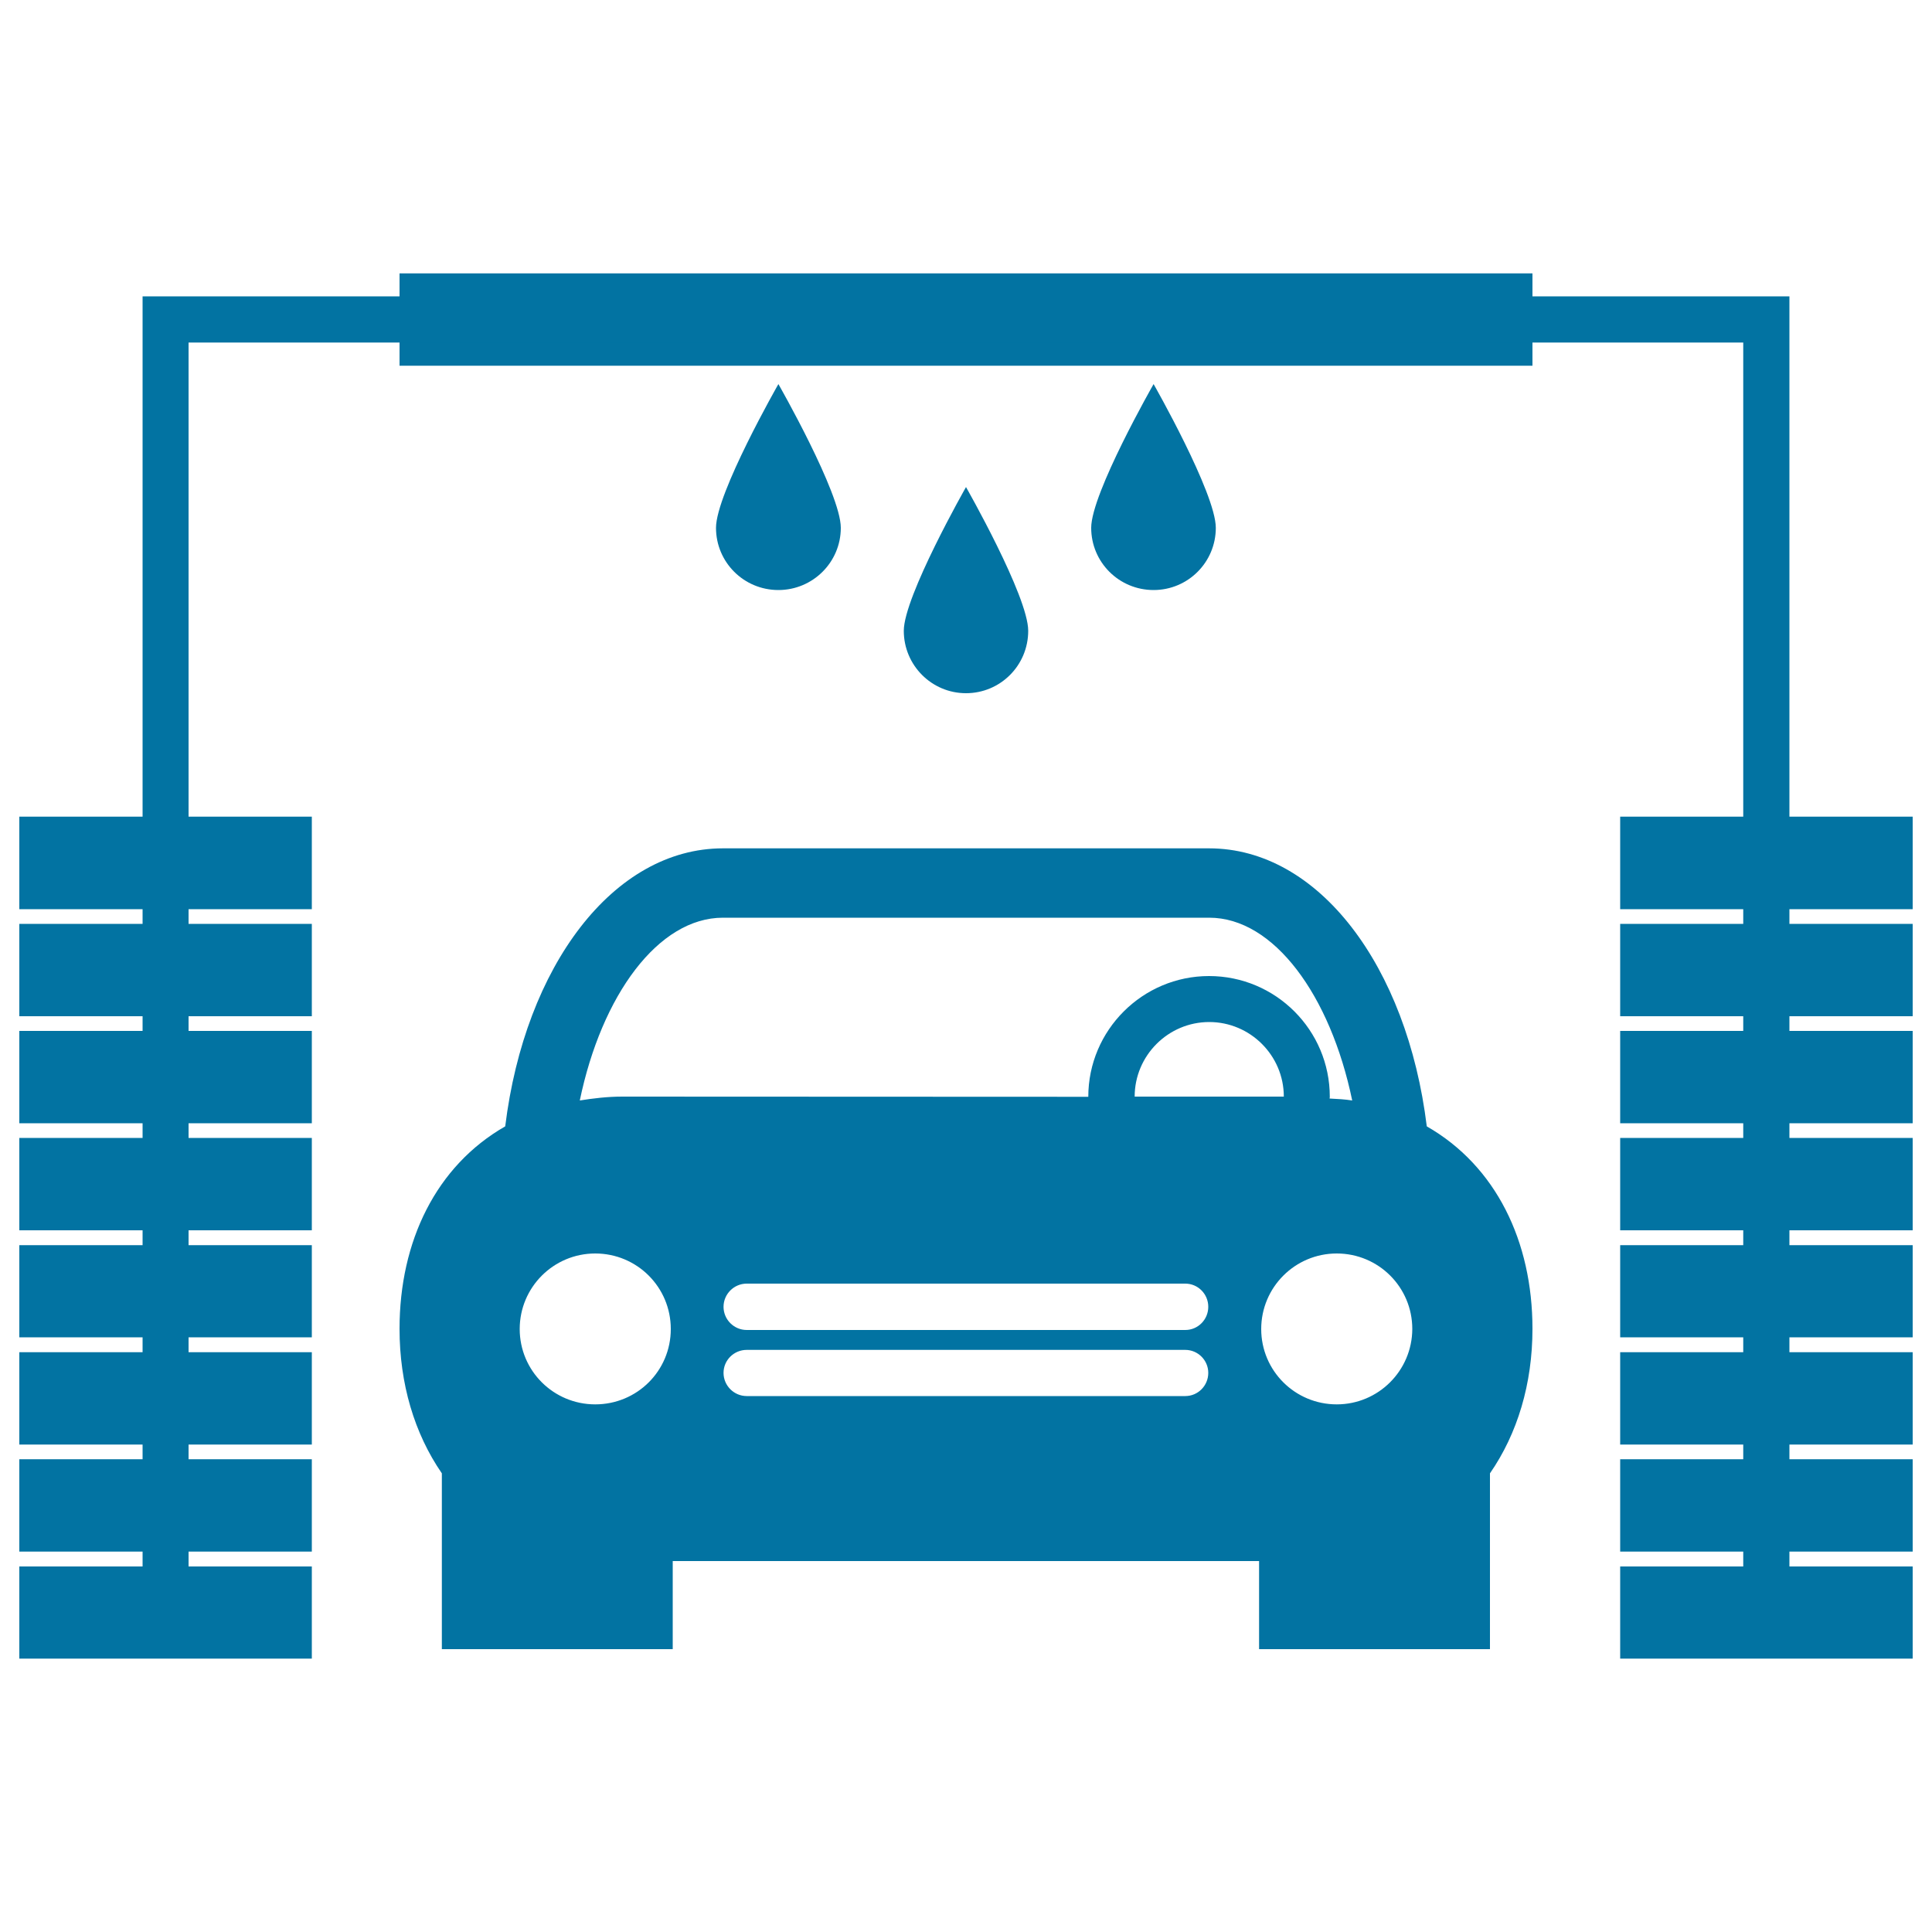
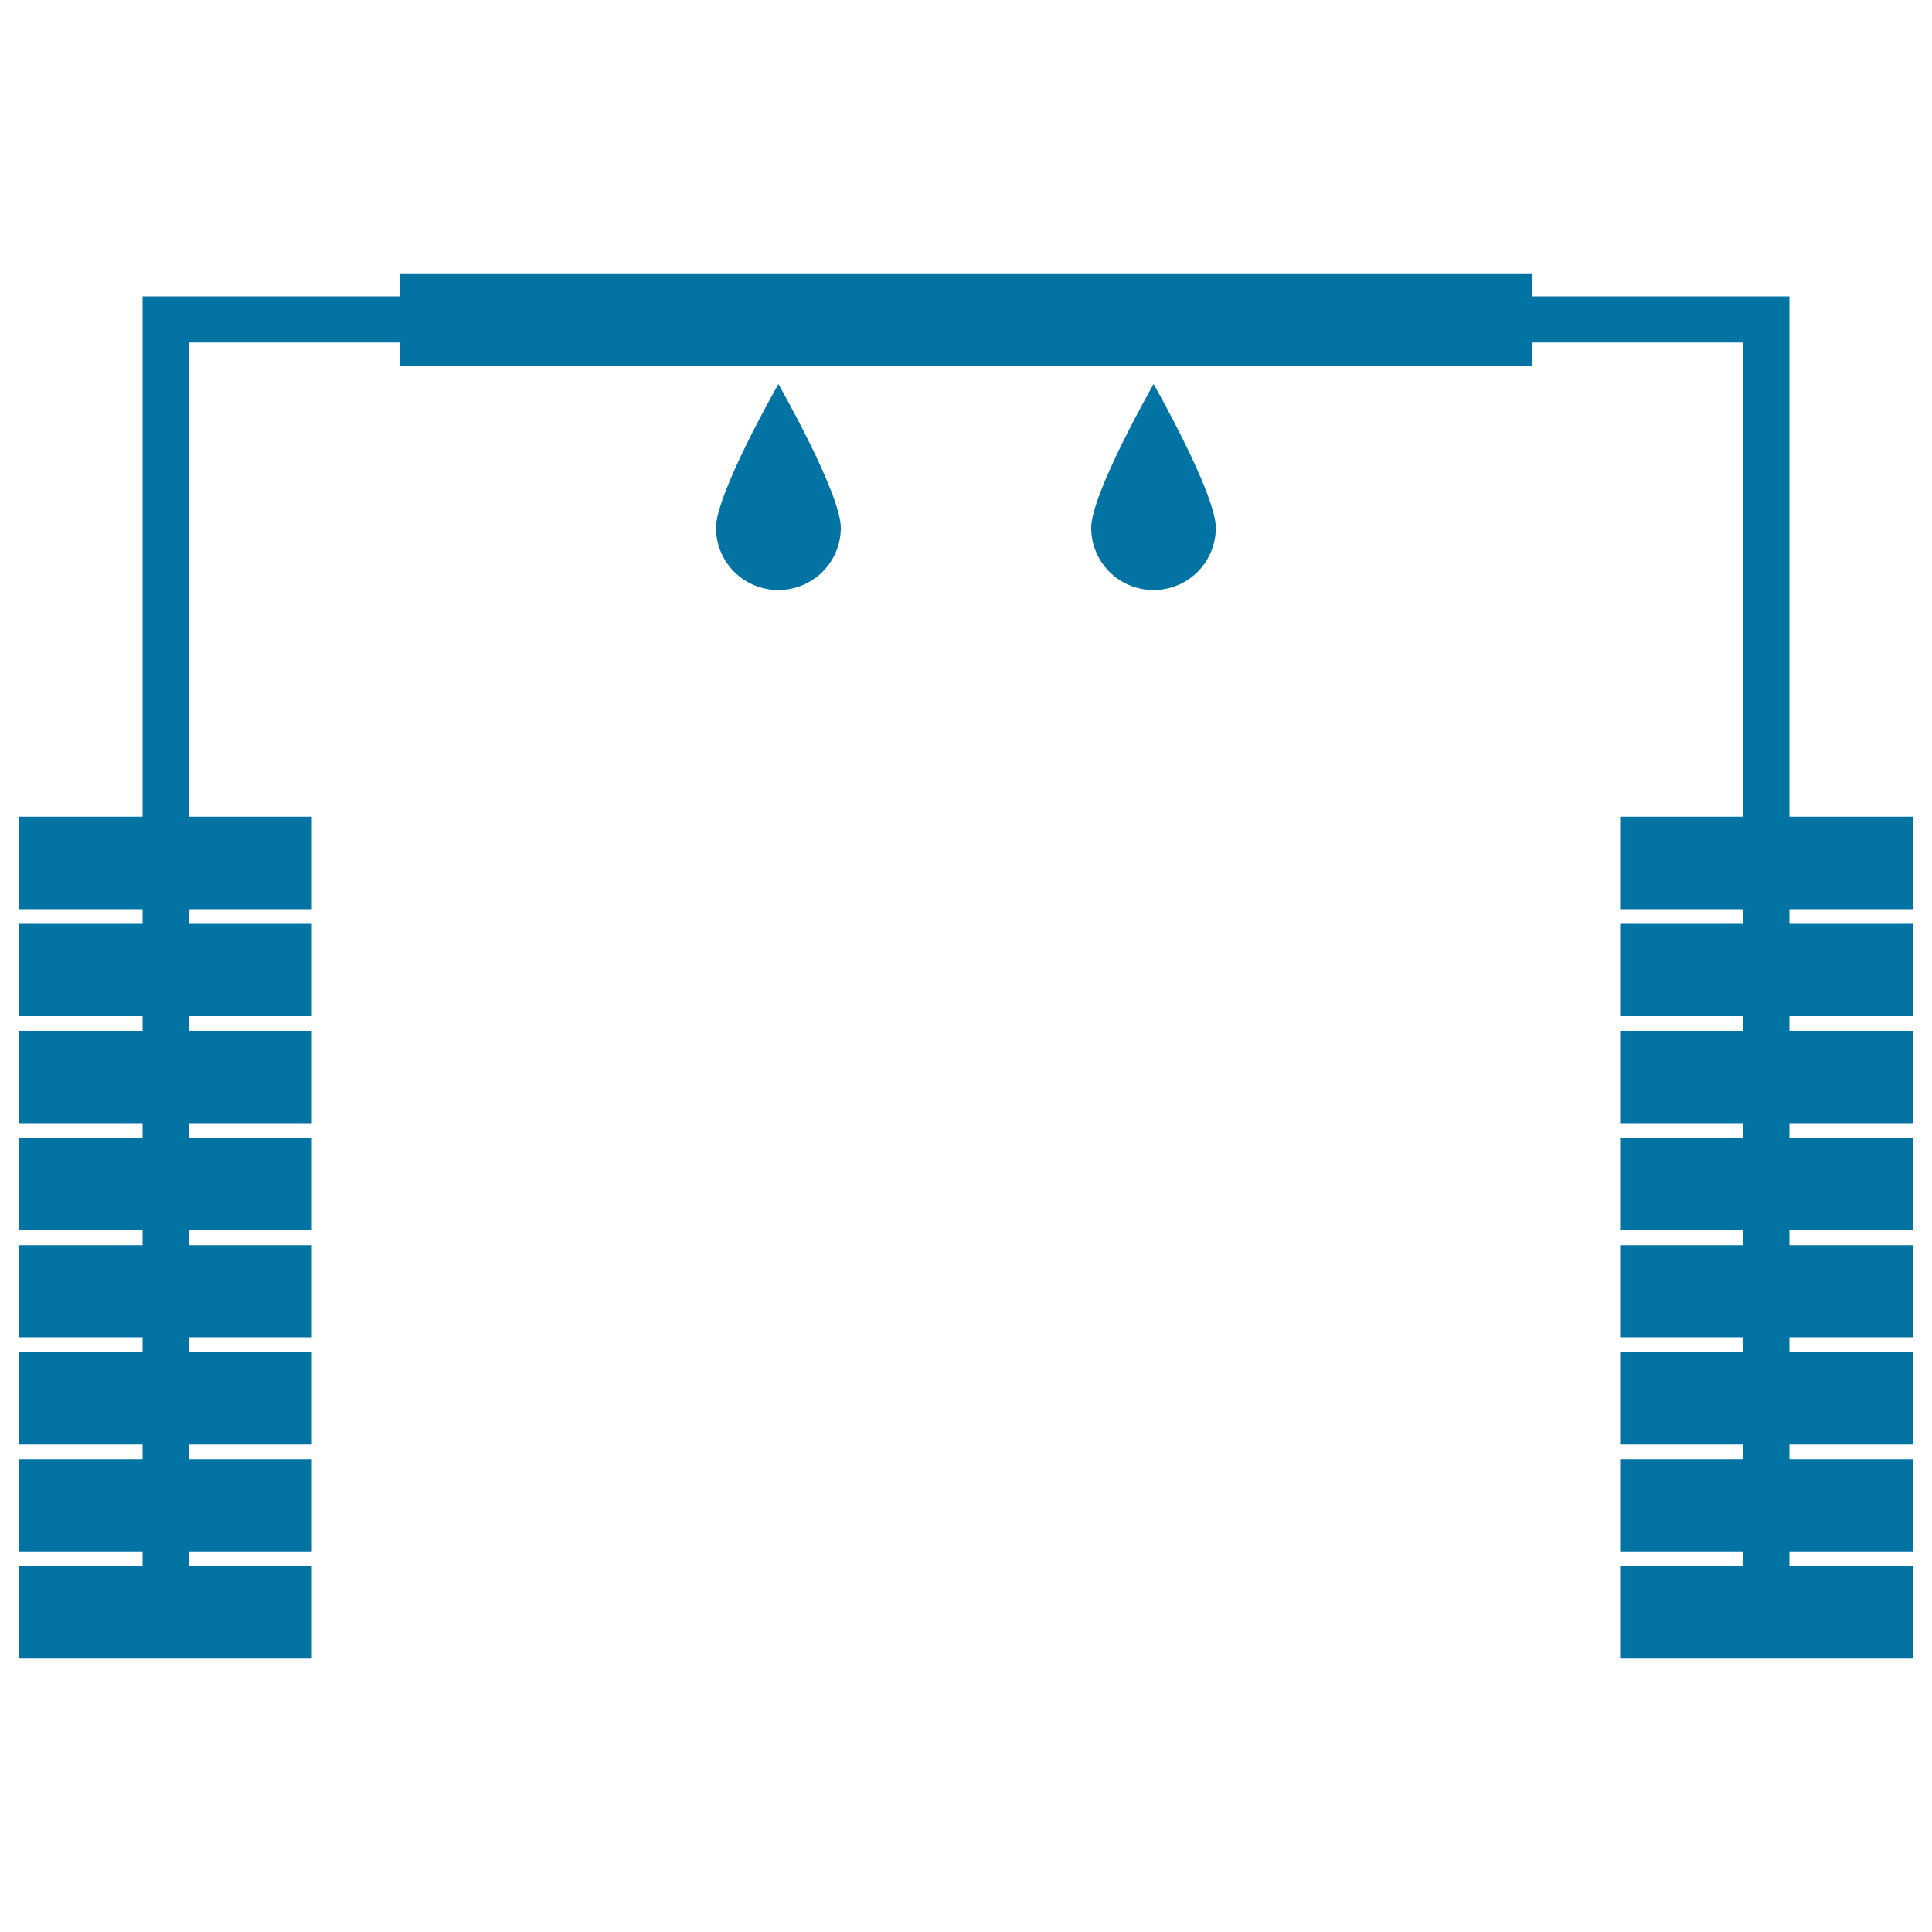
<svg xmlns="http://www.w3.org/2000/svg" viewBox="0 0 1000 1000" style="fill:#0273a2">
  <title>Car Wash Machine SVG icon</title>
  <g>
    <g>
-       <path d="M738.5,583c-10.2-83-56-143.9-112.7-143.9H374.2c-56.7,0-102.5,60.9-112.7,143.9c-35.8,20.5-54.7,59.5-54.7,104.8c0,28.4,7.7,54.2,21.9,74.8v91h119.5v-45.6h303.5v45.6h119.5v-91c14.2-20.5,22-46.3,22-74.8C793.2,642.5,774.3,603.5,738.5,583z M308.1,726.9c-21.6,0-39.1-17.4-39.1-39c0-21.6,17.5-39.1,39.1-39.1c21.6,0,39.1,17.4,39.1,39.1S329.7,726.9,308.1,726.9z M322.1,567.6c-7.8,0-15,0.9-22,2c11.3-54.5,40.6-94.6,74.1-94.6h251.7c33.4,0,62.7,40.1,74,94.6c-3.8-0.6-7.7-0.8-11.7-1c0-0.3,0.1-0.7,0.1-0.9c0-34.5-28-62.5-62.5-62.5c-34.4,0-62.5,28-62.5,62.5L322.1,567.6L322.1,567.6z M613.5,722.6h-227c-6.6,0-12-5.4-12-12c0-6.6,5.4-11.9,12-11.9h227c6.6,0,11.9,5.4,11.9,11.9C625.4,717.2,620.1,722.6,613.5,722.6z M613.5,688.4h-227c-6.6,0-12-5.4-12-12c0-6.6,5.4-12,12-12h227c6.6,0,11.9,5.4,11.9,12C625.4,683,620.1,688.4,613.5,688.4z M587.3,567.6c0-21.2,17.3-38.6,38.6-38.6c21.2,0,38.6,17.3,38.6,38.6H587.3z M691.9,726.9c-21.6,0-39.1-17.4-39.1-39c0-21.6,17.5-39.1,39.1-39.1c21.6,0,39.1,17.4,39.1,39.1C730.9,709.5,713.4,726.9,691.9,726.9z" />
      <g>
        <rect x="206.8" y="141.5" width="586.4" height="47.8" />
      </g>
      <g>
-         <path d="M467.8,326.5c0,17.8,14.4,32.3,32.2,32.3c17.8,0,32.2-14.4,32.2-32.3S500,252.1,500,252.1S467.8,308.7,467.8,326.5z" />
        <path d="M370.6,273.2c0,17.8,14.4,32.2,32.3,32.2c17.8,0,32.3-14.4,32.3-32.2c0-17.9-32.3-74.4-32.3-74.4S370.6,255.3,370.6,273.2z" />
        <path d="M564.8,273.2c0,17.8,14.4,32.2,32.3,32.2c17.8,0,32.2-14.4,32.2-32.2c0-17.9-32.2-74.4-32.2-74.4S564.8,255.3,564.8,273.2z" />
        <polygon points="990,470.6 990,422.7 926.2,422.7 926.2,153.4 73.8,153.4 73.8,422.7 10,422.7 10,470.6 73.8,470.6 73.8,478.2 10,478.2 10,526 73.8,526 73.8,533.6 10,533.6 10,581.4 73.8,581.4 73.8,589 10,589 10,636.8 73.8,636.8 73.8,644.5 10,644.5 10,692.2 73.8,692.2 73.8,699.9 10,699.9 10,747.7 73.8,747.7 73.8,755.3 10,755.3 10,803.1 73.8,803.1 73.8,810.8 10,810.8 10,858.5 161.4,858.5 161.4,810.8 97.6,810.8 97.6,803.1 161.4,803.1 161.4,755.3 97.6,755.3 97.6,747.7 161.4,747.7 161.4,699.9 97.6,699.9 97.6,692.2 161.4,692.2 161.4,644.5 97.6,644.5 97.6,636.8 161.4,636.8 161.4,589 97.6,589 97.6,581.4 161.4,581.4 161.4,533.6 97.6,533.6 97.6,526 161.4,526 161.4,478.2 97.6,478.2 97.6,470.6 161.4,470.6 161.4,422.7 97.6,422.7 97.6,177.3 902.3,177.3 902.3,422.7 838.6,422.7 838.6,470.6 902.3,470.6 902.3,478.2 838.6,478.2 838.6,526 902.3,526 902.3,533.6 838.6,533.6 838.6,581.4 902.3,581.4 902.3,589 838.6,589 838.6,636.8 902.3,636.8 902.3,644.5 838.6,644.5 838.6,692.2 902.3,692.2 902.3,699.9 838.6,699.9 838.6,747.7 902.3,747.7 902.3,755.3 838.6,755.3 838.6,803.1 902.3,803.1 902.3,810.8 838.6,810.8 838.6,858.5 990,858.5 990,810.8 926.2,810.8 926.2,803.1 990,803.1 990,755.3 926.2,755.3 926.2,747.7 990,747.7 990,699.9 926.2,699.9 926.2,692.2 990,692.2 990,644.5 926.2,644.5 926.2,636.8 990,636.8 990,589 926.2,589 926.2,581.4 990,581.4 990,533.6 926.2,533.6 926.2,526 990,526 990,478.2 926.2,478.2 926.2,470.6 " />
      </g>
    </g>
  </g>
</svg>